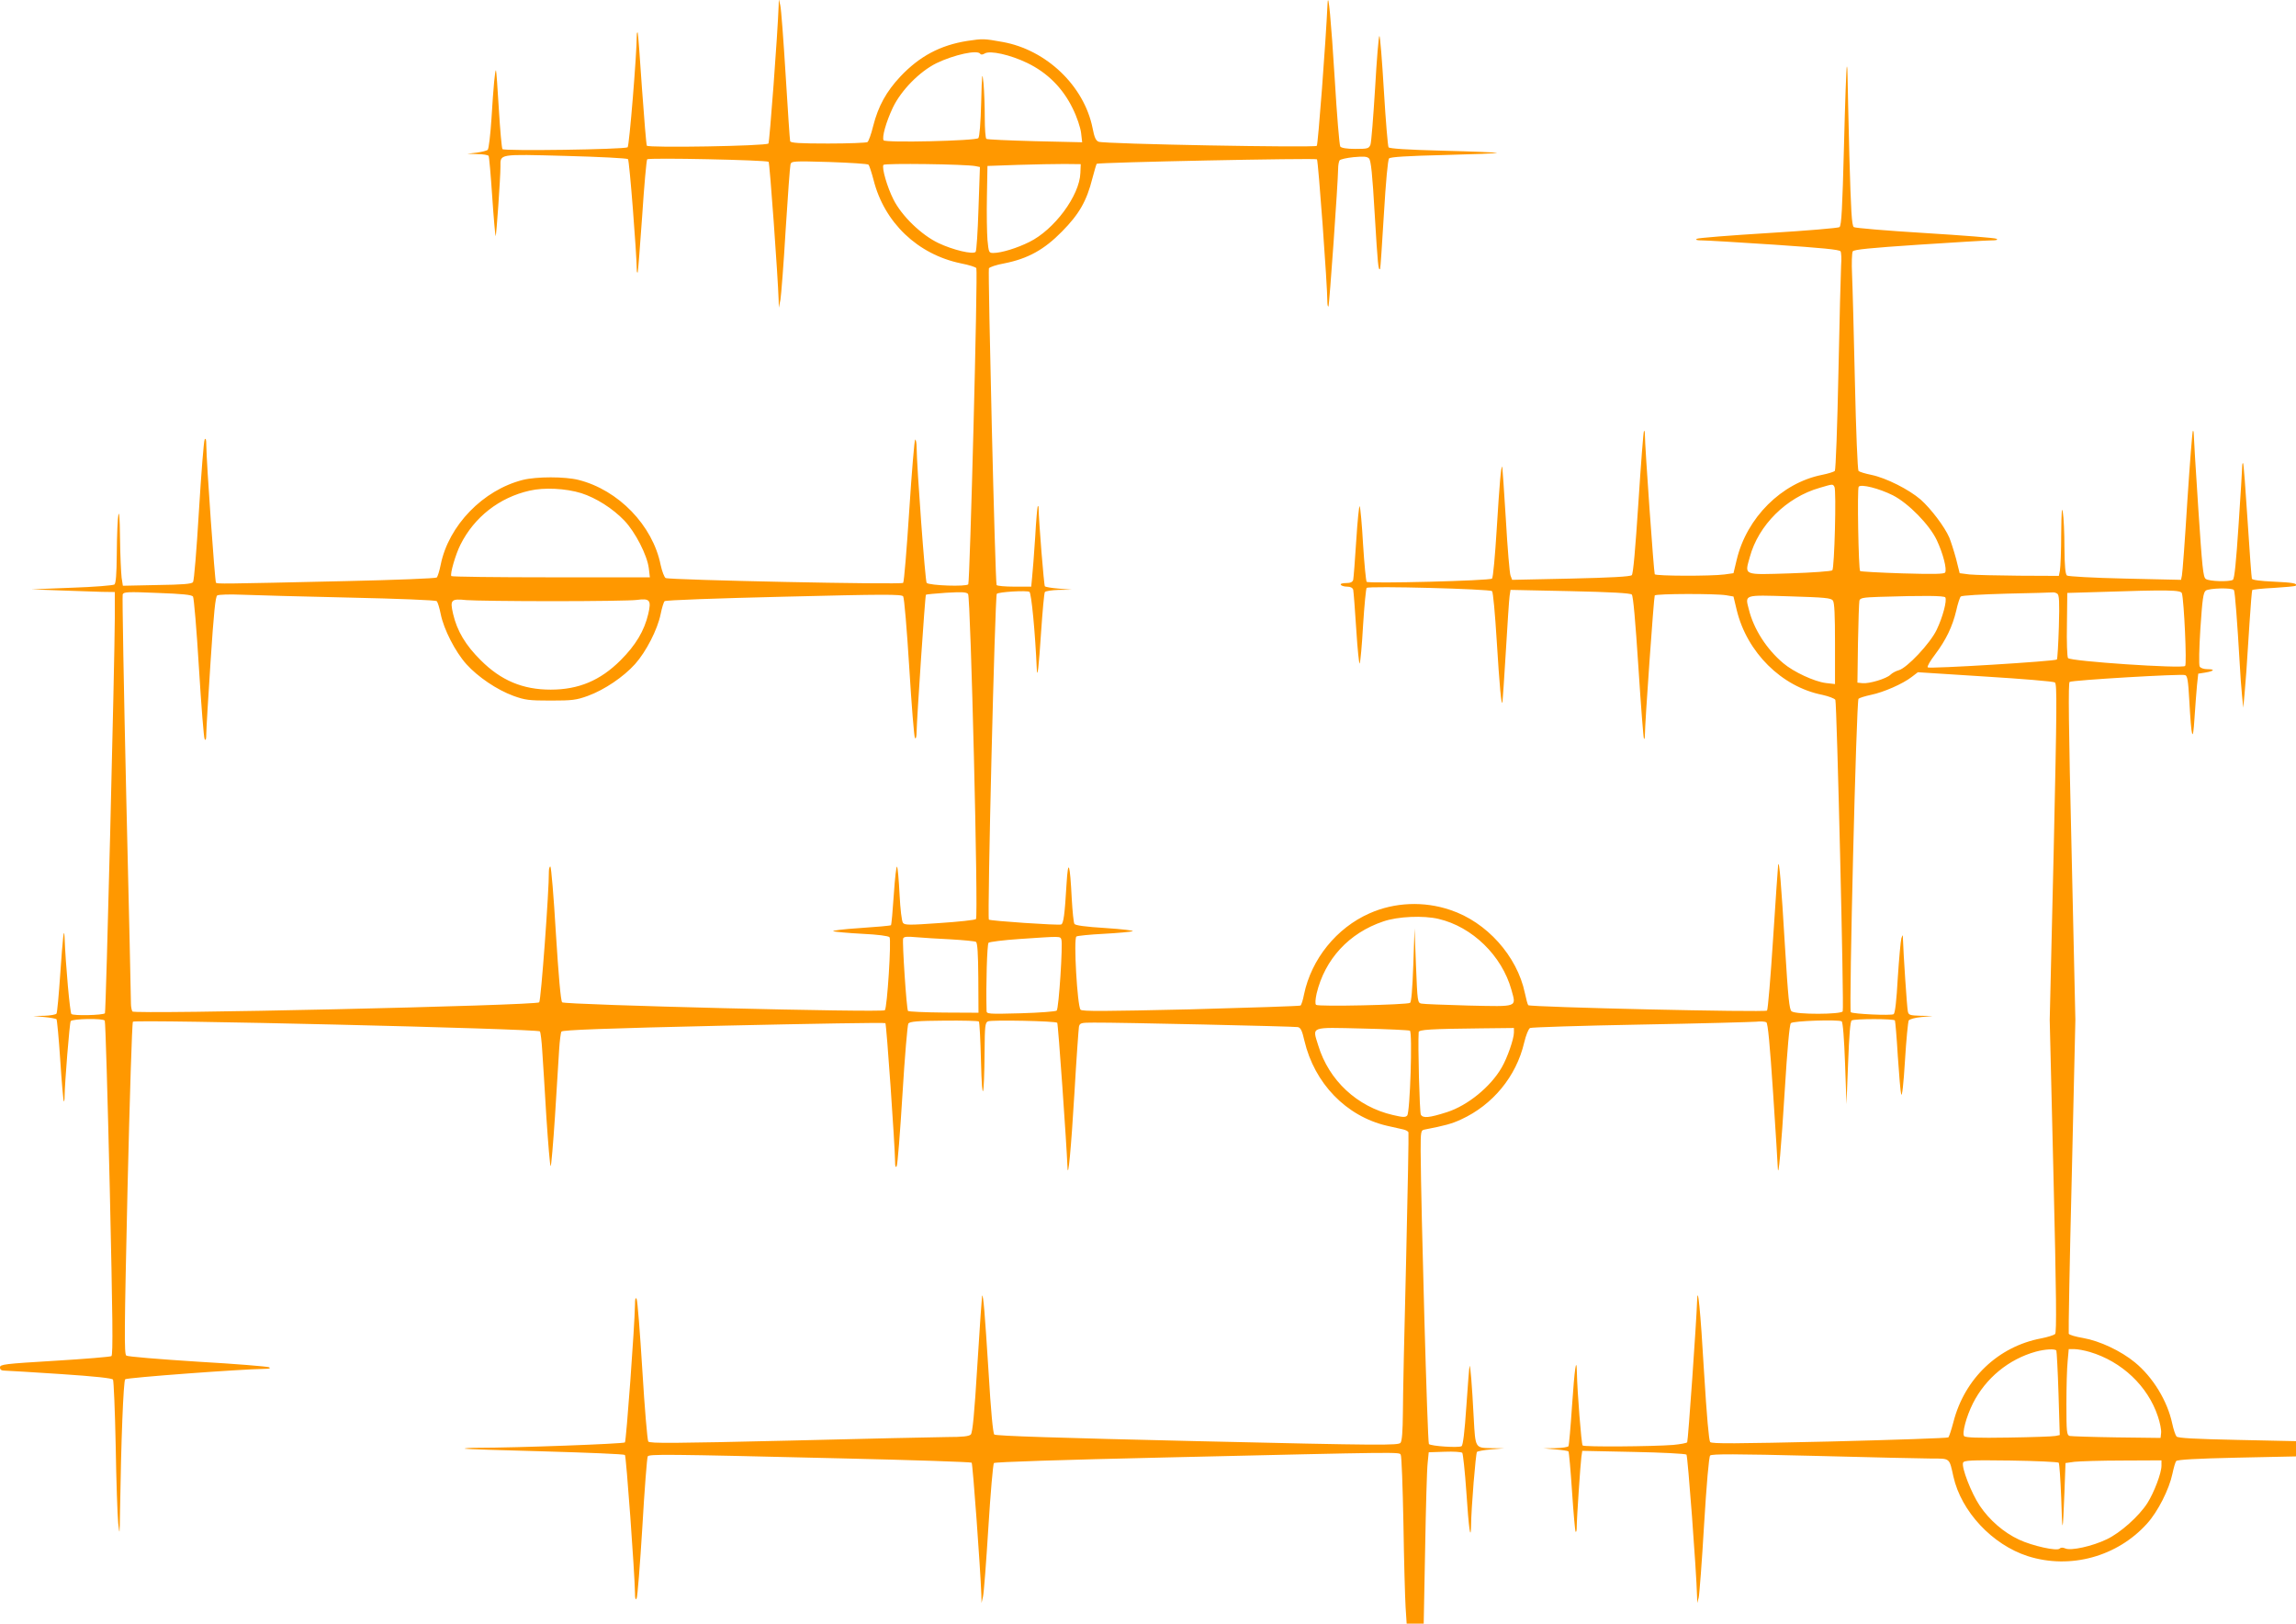
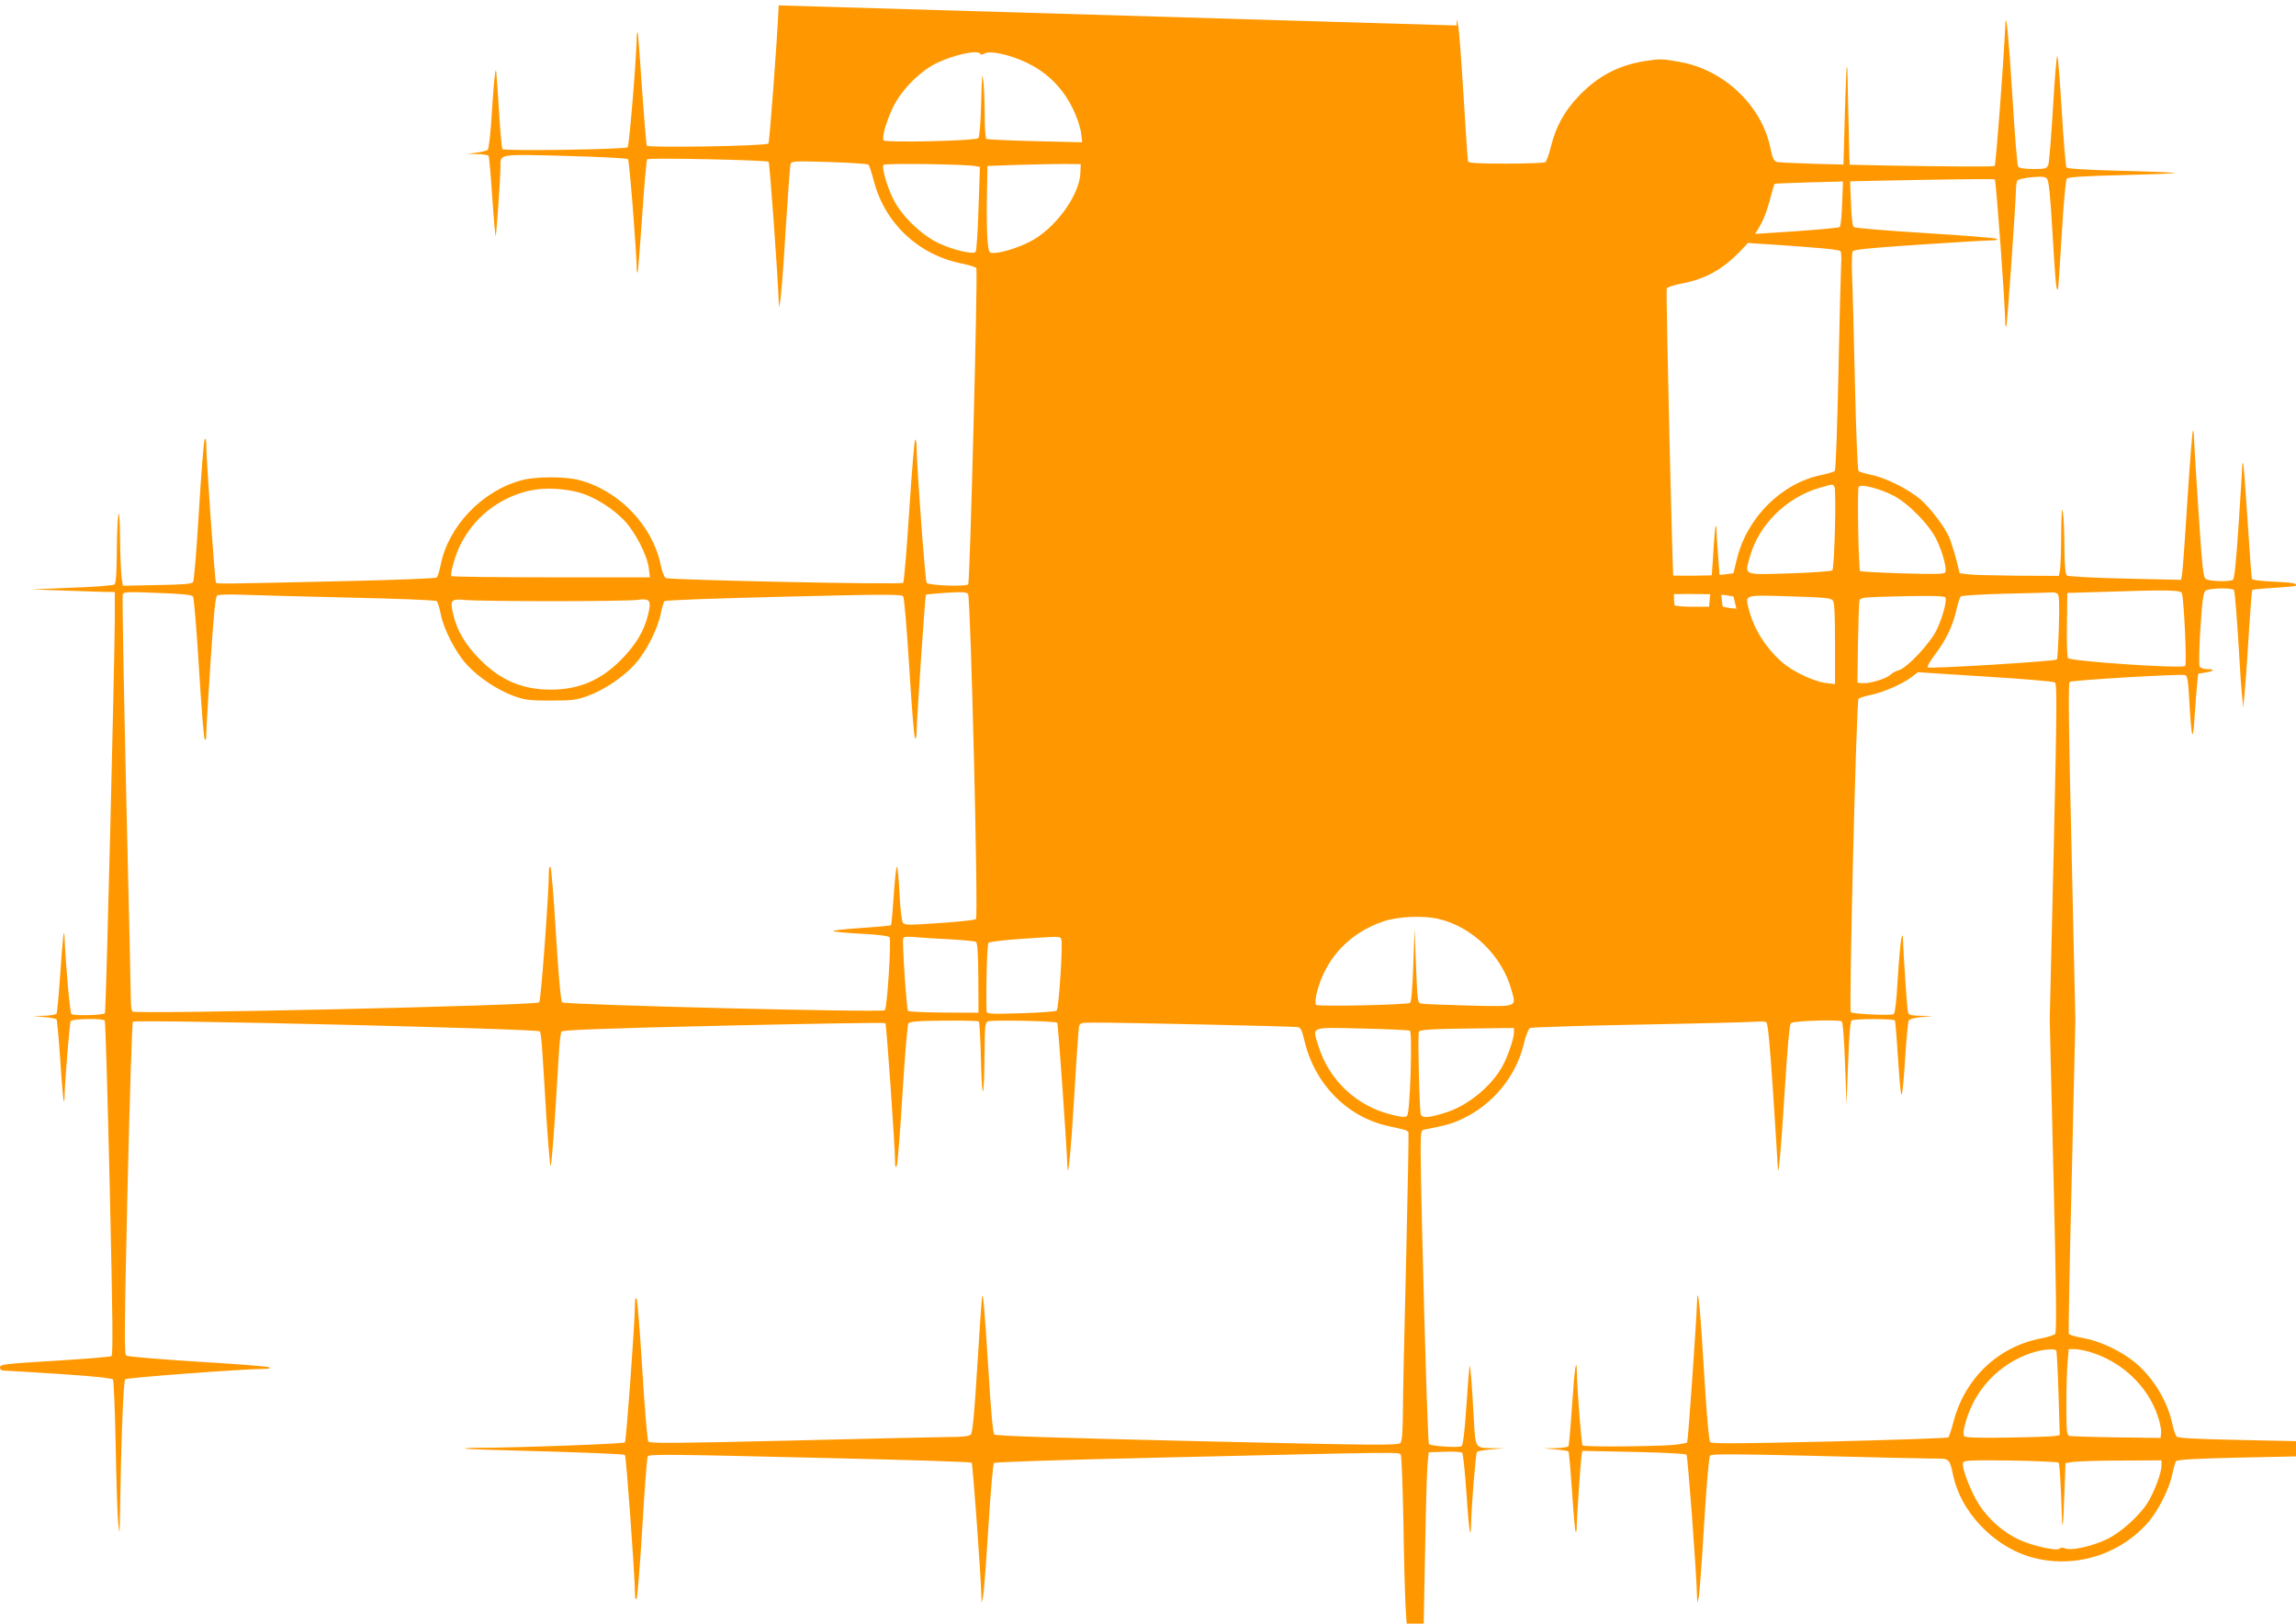
<svg xmlns="http://www.w3.org/2000/svg" version="1.0" width="1280pt" height="905pt" viewBox="0 0 1280 905" preserveAspectRatio="xMidYMid meet">
  <g transform="translate(0,905) scale(0.1,-0.1)" fill="#ff9800" stroke="none">
-     <path d="M4341 9020 c-6 -164 -51 -764 -57 -770 -14 -14 -670 -25 -678 -12 -3 6 -15 149 -27 318 -11 170 -22 310 -24 313 -3 2 -5 -4 -5 -15 0 -106 -42 -619 -51 -625 -20 -12 -691 -22 -698 -10 -4 6 -13 107 -20 223 -7 117 -14 215 -16 216 -5 5 -14 -87 -25 -268 -6 -91 -15 -169 -21 -175 -5 -5 -33 -12 -62 -16 l-52 -6 57 -2 c31 0 59 -5 62 -10 3 -4 12 -106 20 -226 8 -119 17 -219 19 -221 4 -4 27 326 27 387 0 72 -15 70 363 60 189 -5 343 -13 348 -18 8 -8 48 -523 49 -617 0 -11 2 -17 5 -15 2 3 13 144 25 314 11 170 24 313 28 317 10 10 667 -4 677 -14 6 -5 51 -629 56 -773 l1 -40 9 45 c4 25 18 200 29 390 12 190 24 354 27 364 5 18 15 19 216 13 116 -4 214 -10 219 -15 4 -4 17 -43 28 -85 60 -238 246 -415 487 -465 46 -9 84 -21 86 -27 9 -22 -36 -1751 -45 -1762 -11 -14 -216 -7 -232 8 -8 7 -55 645 -56 757 0 23 -4 42 -8 42 -4 0 -19 -178 -33 -395 -14 -217 -29 -399 -34 -404 -12 -11 -1302 16 -1324 27 -8 5 -20 37 -28 73 -44 220 -235 418 -458 474 -76 19 -234 19 -310 0 -222 -56 -414 -254 -458 -472 -7 -35 -17 -67 -22 -72 -6 -5 -233 -14 -505 -20 -706 -16 -718 -16 -726 -9 -6 6 -53 668 -54 768 0 30 -3 40 -9 30 -5 -8 -19 -187 -32 -398 -13 -218 -27 -389 -33 -397 -8 -10 -58 -14 -201 -16 l-190 -4 -7 45 c-3 25 -8 126 -9 225 -2 220 -16 147 -18 -96 -1 -112 -5 -159 -13 -167 -7 -5 -114 -14 -238 -18 l-225 -9 160 -6 c88 -3 193 -7 233 -8 l72 -1 0 -147 c-1 -251 -49 -2195 -55 -2201 -11 -11 -176 -15 -187 -4 -8 8 -32 271 -38 427 -3 64 -10 1 -24 -202 -8 -117 -17 -217 -21 -223 -3 -5 -34 -11 -68 -12 l-62 -1 62 -6 c34 -3 64 -9 68 -12 3 -4 13 -107 21 -230 8 -123 17 -225 20 -228 2 -2 4 9 4 25 1 81 28 412 34 422 9 14 182 17 190 3 4 -5 16 -426 28 -936 16 -716 19 -928 9 -934 -6 -4 -149 -16 -316 -26 -282 -17 -305 -20 -305 -37 0 -13 8 -18 28 -18 15 0 155 -9 311 -19 194 -13 286 -23 291 -31 4 -7 11 -173 15 -369 3 -196 10 -390 14 -431 8 -71 8 -69 10 60 6 397 19 732 29 742 9 9 640 56 777 58 27 0 35 3 25 9 -8 4 -187 19 -398 31 -217 14 -390 28 -398 34 -12 10 -11 129 7 931 12 506 25 924 30 930 14 14 2259 -39 2269 -54 4 -7 10 -56 13 -109 4 -53 14 -220 23 -369 10 -150 20 -273 24 -273 3 0 14 125 24 278 9 152 20 318 23 369 3 50 9 97 13 103 6 9 246 18 904 33 492 11 899 18 902 14 6 -5 53 -679 54 -772 0 -27 3 -35 9 -25 5 8 19 187 32 398 13 214 28 390 33 397 9 11 52 15 199 16 103 1 191 -1 194 -5 4 -3 9 -104 12 -224 6 -245 18 -209 20 60 1 139 3 158 19 165 19 9 377 2 386 -8 5 -4 52 -674 57 -803 3 -80 20 95 39 414 11 190 23 355 25 367 5 21 11 23 83 23 142 1 1117 -21 1137 -25 16 -3 24 -19 37 -76 56 -238 233 -421 460 -474 35 -8 75 -17 89 -20 15 -3 29 -10 31 -17 2 -7 -4 -328 -13 -713 -10 -385 -18 -768 -18 -851 -1 -104 -5 -155 -13 -166 -12 -15 -99 -15 -1133 9 -776 18 -1124 29 -1132 37 -7 7 -19 128 -32 351 -21 329 -29 431 -36 423 -1 -1 -13 -174 -26 -382 -17 -280 -27 -382 -37 -392 -10 -10 -46 -14 -130 -14 -64 -1 -463 -9 -887 -20 -643 -15 -772 -16 -781 -5 -5 8 -20 181 -33 397 -13 211 -27 390 -32 398 -6 10 -9 0 -9 -30 -2 -126 -49 -763 -56 -770 -8 -8 -607 -30 -823 -30 -41 0 -72 -2 -70 -5 3 -2 203 -9 444 -15 242 -7 444 -15 449 -20 7 -7 54 -652 56 -770 0 -30 3 -40 9 -30 5 8 19 187 32 398 12 210 26 387 30 394 9 13 83 13 1081 -11 394 -9 720 -20 725 -24 6 -7 48 -581 54 -737 l1 -45 8 35 c5 19 18 193 30 385 12 193 26 354 31 360 6 6 379 18 952 31 1339 31 1307 31 1316 15 5 -7 11 -180 15 -384 3 -205 9 -414 12 -464 l6 -93 48 0 47 0 8 418 c4 230 10 445 14 477 l6 60 89 3 c49 2 93 -1 98 -6 4 -4 15 -104 23 -221 13 -199 24 -277 26 -185 1 99 26 404 33 411 4 4 40 11 79 14 l72 6 -73 1 c-88 2 -87 -1 -96 167 -10 192 -19 296 -23 291 -2 -2 -10 -102 -18 -222 -10 -149 -19 -220 -27 -225 -16 -10 -170 0 -182 12 -8 7 -44 1313 -46 1631 0 114 1 118 23 122 113 22 150 32 202 56 177 81 308 240 352 428 10 42 24 77 33 82 8 4 285 13 615 19 330 6 620 14 645 16 25 3 50 1 57 -3 9 -5 20 -127 38 -396 14 -214 26 -401 26 -415 3 -69 19 108 39 434 14 226 26 364 34 372 12 13 264 21 283 10 7 -4 14 -97 19 -234 l8 -228 9 230 c6 157 12 232 20 237 16 10 235 10 241 0 2 -4 10 -93 16 -197 7 -105 15 -201 19 -215 5 -15 13 57 21 187 7 116 17 218 21 225 5 7 36 16 71 19 l63 6 -67 1 c-61 2 -68 4 -72 25 -5 21 -25 327 -27 398 -1 32 -1 32 -9 9 -4 -14 -13 -113 -20 -220 -7 -127 -15 -197 -23 -203 -14 -9 -228 1 -239 11 -11 11 31 1735 43 1747 5 5 37 15 70 22 69 14 177 61 227 100 l34 26 375 -24 c209 -13 381 -27 389 -33 12 -10 11 -132 -7 -946 l-22 -935 21 -870 c16 -667 18 -873 9 -881 -7 -6 -41 -17 -77 -24 -240 -45 -428 -224 -490 -467 -11 -42 -24 -81 -28 -85 -4 -4 -301 -14 -661 -23 -530 -12 -657 -13 -667 -3 -7 9 -19 143 -34 388 -20 347 -36 505 -39 395 -3 -105 -50 -776 -55 -784 -3 -5 -38 -11 -78 -15 -117 -9 -496 -12 -505 -3 -7 8 -30 300 -32 406 -2 98 -13 22 -27 -184 -8 -120 -17 -222 -20 -226 -3 -5 -35 -10 -72 -11 l-67 -1 67 -6 c36 -3 69 -8 72 -11 3 -4 12 -104 20 -224 8 -120 17 -221 20 -224 4 -3 6 8 6 24 0 48 21 357 26 393 l5 34 286 -6 c157 -3 290 -10 295 -15 7 -7 55 -643 59 -792 l1 -35 8 30 c4 17 18 199 30 405 14 230 27 380 34 387 9 9 138 9 581 -2 314 -8 609 -15 658 -15 99 0 94 4 117 -100 43 -194 216 -380 415 -444 236 -75 499 -3 665 182 60 66 123 191 141 277 7 33 16 65 21 71 6 8 113 14 338 19 l330 7 0 43 0 42 -327 7 c-237 5 -331 10 -339 19 -6 7 -17 39 -24 72 -27 127 -108 259 -208 341 -79 65 -197 120 -289 136 -41 7 -77 17 -80 24 -2 6 5 402 17 880 l20 869 -21 938 c-17 713 -19 941 -11 946 16 10 625 46 644 38 13 -4 17 -33 23 -139 12 -216 20 -245 29 -103 4 66 11 149 14 185 l7 65 38 6 c50 8 59 19 14 19 -21 0 -39 6 -44 15 -5 8 -3 103 4 212 11 164 16 200 30 211 19 14 149 17 157 3 6 -9 19 -184 32 -406 3 -60 9 -141 13 -180 l7 -70 7 75 c7 80 11 126 28 400 6 96 13 178 15 181 2 3 56 9 120 12 64 4 119 9 122 12 13 13 -15 18 -124 23 -71 3 -117 9 -120 16 -2 6 -13 152 -24 325 -11 173 -22 317 -25 319 -3 3 -5 -6 -5 -19 0 -13 -9 -159 -20 -323 -14 -212 -23 -302 -32 -308 -20 -12 -132 -9 -151 5 -15 10 -20 66 -42 397 -14 212 -25 396 -25 409 0 13 -2 22 -5 19 -3 -3 -17 -180 -31 -394 -13 -214 -27 -400 -30 -412 l-5 -24 -312 7 c-181 4 -317 12 -324 17 -9 8 -13 53 -14 157 0 80 -4 169 -9 196 -5 36 -8 1 -9 -121 0 -94 -4 -186 -7 -203 l-6 -31 -222 1 c-121 1 -246 4 -276 7 l-55 7 -20 80 c-12 44 -29 97 -38 119 -26 60 -102 160 -159 211 -66 57 -193 121 -275 138 -35 7 -67 17 -72 22 -5 6 -14 221 -20 495 -6 267 -13 537 -16 600 -3 63 -1 121 4 129 6 10 97 19 367 37 198 13 379 24 404 24 30 0 40 3 30 9 -8 5 -187 19 -398 32 -214 13 -390 28 -397 33 -12 9 -16 88 -25 396 -5 212 -10 412 -10 444 0 33 -2 57 -4 55 -3 -3 -10 -202 -16 -444 -9 -350 -14 -442 -25 -451 -7 -5 -182 -20 -397 -33 -211 -13 -390 -27 -398 -32 -10 -6 0 -9 30 -9 25 0 206 -11 404 -24 262 -18 361 -27 367 -37 4 -7 6 -42 3 -78 -2 -36 -9 -307 -15 -601 -6 -297 -15 -539 -20 -545 -5 -5 -37 -15 -72 -22 -225 -45 -419 -238 -475 -473 l-18 -75 -50 -7 c-77 -10 -382 -9 -389 1 -5 9 -55 713 -55 780 0 13 -2 22 -5 19 -3 -2 -17 -182 -31 -399 -17 -259 -29 -398 -37 -405 -8 -8 -117 -14 -339 -19 l-328 -7 -9 24 c-5 12 -17 154 -26 313 -10 160 -19 292 -20 293 -7 7 -15 -90 -31 -348 -9 -146 -20 -269 -26 -275 -11 -12 -688 -29 -699 -18 -4 5 -13 98 -20 208 -6 110 -15 206 -19 213 -3 7 -12 -78 -19 -190 -7 -112 -15 -211 -17 -220 -4 -13 -16 -18 -40 -18 -21 0 -33 -4 -29 -10 3 -5 19 -10 35 -10 19 0 30 -6 34 -17 2 -10 10 -109 17 -221 7 -112 16 -197 19 -190 4 7 13 103 19 213 7 110 16 204 20 208 12 12 688 -6 699 -18 6 -5 17 -129 26 -275 16 -259 26 -365 32 -345 1 6 10 134 19 285 9 151 18 290 21 309 l5 33 332 -7 c227 -5 336 -11 344 -19 8 -7 20 -146 37 -405 14 -217 28 -397 31 -399 3 -3 5 6 5 19 0 67 50 771 55 780 7 10 340 11 399 1 l40 -7 18 -75 c57 -236 250 -428 477 -473 36 -8 68 -20 73 -28 8 -16 49 -1715 41 -1736 -7 -18 -262 -19 -285 0 -13 10 -19 72 -37 362 -21 353 -32 483 -38 455 -1 -8 -14 -193 -28 -410 -14 -217 -29 -398 -34 -403 -11 -11 -1321 19 -1331 30 -4 4 -12 35 -19 68 -43 206 -213 396 -416 463 -147 50 -311 43 -450 -19 -184 -81 -324 -255 -365 -451 -6 -32 -15 -60 -20 -63 -5 -3 -280 -12 -612 -21 -486 -11 -604 -12 -614 -2 -18 19 -40 398 -23 408 6 4 75 11 153 15 77 4 149 11 160 14 10 4 -57 12 -149 18 -115 7 -170 15 -175 23 -5 7 -11 70 -15 139 -10 200 -20 230 -29 86 -10 -172 -17 -223 -30 -228 -16 -6 -396 20 -403 27 -10 9 34 1807 44 1816 12 11 166 20 182 11 11 -7 32 -224 41 -431 3 -58 11 8 24 207 8 117 17 217 21 223 3 5 39 11 78 12 l72 1 -72 6 c-39 3 -74 9 -78 13 -5 5 -34 362 -35 437 0 8 -2 12 -4 10 -3 -2 -10 -81 -15 -174 -6 -94 -14 -194 -17 -222 l-5 -53 -94 0 c-52 0 -96 4 -99 9 -8 12 -49 1748 -43 1765 3 7 41 20 86 28 131 26 222 76 321 177 96 97 138 170 170 297 11 42 22 79 24 81 8 8 1220 33 1228 25 7 -7 58 -702 58 -796 0 -16 3 -27 6 -24 5 6 53 687 54 768 0 19 4 40 8 46 4 6 39 14 78 18 56 5 75 4 86 -7 11 -11 19 -86 32 -313 17 -281 20 -314 30 -303 2 2 11 139 21 304 11 184 22 305 29 312 8 8 99 14 309 19 163 4 295 9 293 12 -3 2 -138 8 -302 12 -201 5 -299 12 -303 19 -4 6 -16 149 -26 316 -10 168 -21 305 -25 305 -4 0 -15 -132 -24 -292 -10 -161 -21 -303 -26 -315 -9 -21 -16 -23 -84 -23 -47 0 -77 5 -84 13 -5 6 -19 176 -31 377 -20 322 -36 499 -40 420 -10 -218 -53 -786 -60 -793 -11 -11 -1186 10 -1216 23 -16 6 -24 24 -34 76 -47 235 -257 436 -501 480 -106 19 -109 19 -197 6 -152 -24 -267 -86 -373 -198 -79 -84 -124 -166 -152 -276 -11 -46 -26 -86 -32 -90 -6 -4 -105 -8 -219 -8 -157 0 -209 3 -212 13 -2 6 -13 172 -25 367 -12 195 -25 371 -30 390 l-8 35 -1 -35z m1124 -270 c4 -6 13 -5 25 2 29 18 142 -7 237 -53 112 -54 198 -140 253 -253 24 -48 43 -106 47 -137 l6 -52 -262 6 c-145 4 -267 9 -272 13 -5 3 -9 56 -9 118 0 62 -3 149 -7 192 -7 70 -9 58 -13 -108 -3 -113 -9 -191 -16 -198 -15 -15 -519 -27 -528 -12 -10 17 13 100 51 181 46 97 149 202 244 249 98 47 229 76 244 52z m-26 -626 l24 -5 -8 -232 c-4 -128 -11 -236 -16 -241 -15 -16 -127 11 -207 49 -95 45 -205 151 -251 243 -35 69 -66 176 -56 193 7 10 459 4 514 -7z m584 -38 c-4 -126 -146 -317 -285 -385 -68 -34 -156 -61 -200 -61 -25 0 -26 2 -33 73 -3 39 -5 149 -3 242 l3 170 170 6 c94 3 211 5 260 5 l90 -1 -2 -49z m4204 -1750 c11 -20 0 -453 -12 -465 -5 -5 -112 -13 -237 -17 -263 -8 -252 -13 -223 91 48 178 204 333 390 386 75 22 72 22 82 5z m326 -47 c86 -44 203 -163 244 -249 35 -74 58 -163 47 -181 -5 -9 -64 -10 -238 -5 -127 4 -233 10 -236 13 -9 9 -17 458 -8 470 13 16 113 -9 191 -48z m-7312 12 c81 -26 174 -84 240 -153 61 -64 127 -193 136 -265 l6 -51 -552 0 c-303 0 -553 3 -555 7 -8 12 24 122 51 175 77 154 217 263 385 301 81 19 202 13 289 -14z m8923 -558 c12 -44 28 -395 18 -405 -16 -16 -642 26 -653 44 -5 7 -8 92 -6 188 l2 175 170 5 c393 13 463 12 469 -7z m-11088 -18 c5 -8 20 -181 33 -397 13 -211 27 -390 32 -398 6 -10 9 0 9 30 0 25 11 206 24 404 18 274 27 360 37 367 8 5 70 7 139 4 69 -3 339 -10 600 -16 270 -6 479 -14 485 -20 5 -5 15 -37 22 -72 17 -85 81 -210 143 -279 64 -71 170 -143 263 -177 64 -23 86 -26 207 -26 121 0 143 3 207 26 93 34 199 106 263 177 62 69 126 194 143 279 7 35 17 67 22 72 6 6 291 16 665 25 561 14 656 14 665 2 6 -7 21 -186 34 -397 13 -211 27 -388 32 -393 5 -6 9 8 9 35 1 67 47 760 52 764 2 2 53 7 113 11 88 5 113 4 122 -7 14 -18 58 -1798 44 -1812 -5 -5 -96 -15 -202 -22 -170 -12 -195 -12 -205 1 -7 9 -15 77 -19 158 -4 79 -10 149 -14 155 -4 6 -12 -63 -18 -154 -6 -91 -13 -169 -16 -172 -3 -3 -81 -10 -173 -16 -92 -6 -158 -14 -148 -18 11 -3 83 -10 161 -14 86 -4 146 -12 152 -19 11 -13 -13 -394 -26 -407 -14 -14 -1785 30 -1799 44 -8 8 -20 147 -35 385 -12 204 -26 372 -31 372 -4 0 -8 -12 -8 -27 1 -108 -44 -720 -54 -730 -17 -18 -2256 -68 -2268 -51 -4 7 -8 27 -8 43 0 17 -11 533 -26 1148 -14 615 -23 1125 -20 1134 6 14 28 15 194 8 137 -5 190 -10 198 -20z m10393 16 c11 -7 13 -42 9 -185 -3 -97 -8 -179 -11 -182 -9 -10 -711 -53 -720 -44 -5 4 14 37 41 72 61 81 97 156 118 245 8 37 20 73 25 78 6 6 114 12 257 16 136 3 252 6 257 7 6 1 16 -2 24 -7z m-1251 -38 c9 -12 12 -77 12 -241 l0 -225 -52 6 c-63 8 -178 61 -236 110 -93 78 -165 190 -192 299 -22 85 -31 82 228 74 195 -6 229 -9 240 -23z m627 17 c10 -17 -14 -109 -48 -180 -36 -76 -166 -214 -212 -226 -15 -4 -36 -15 -46 -25 -22 -22 -119 -51 -156 -47 l-28 3 3 220 c2 121 6 228 8 237 4 15 21 18 107 21 252 8 366 7 372 -3z m-7762 -21 c229 0 439 3 467 7 73 10 82 -1 64 -78 -22 -94 -70 -174 -154 -258 -113 -113 -234 -164 -390 -164 -156 0 -277 51 -390 164 -84 83 -132 163 -154 258 -18 79 -12 86 75 77 36 -3 253 -6 482 -6z m4937 -1771 c188 -44 353 -205 406 -395 27 -99 41 -94 -238 -88 -134 4 -253 8 -264 11 -21 4 -22 11 -30 211 l-8 208 -7 -204 c-5 -137 -11 -206 -18 -211 -19 -11 -513 -22 -524 -11 -6 6 -4 30 3 63 46 192 181 338 372 402 81 28 223 34 308 14z m-2718 -114 c69 -4 132 -10 139 -14 8 -6 12 -61 13 -201 l1 -194 -193 1 c-106 1 -196 5 -200 9 -8 8 -33 386 -27 404 4 10 20 12 73 7 37 -3 124 -9 194 -12z m615 -1 c9 -24 -14 -384 -26 -396 -5 -5 -95 -12 -200 -15 -183 -5 -191 -4 -191 14 -4 147 3 371 11 379 5 5 83 15 172 21 235 16 227 16 234 -3z m1943 -508 c15 -9 1 -456 -15 -473 -10 -11 -24 -10 -80 3 -199 46 -357 193 -416 388 -33 107 -49 101 246 94 140 -3 259 -9 265 -12z m580 -10 c0 -36 -37 -142 -68 -195 -62 -108 -190 -212 -305 -249 -100 -32 -134 -35 -146 -14 -7 14 -17 389 -12 460 1 14 67 18 349 21 l182 2 0 -25z m3024 -1773 c2 -4 8 -112 12 -239 l7 -232 -24 -5 c-13 -3 -131 -7 -262 -9 -173 -3 -240 0 -247 8 -13 16 12 109 49 183 71 140 199 246 351 288 52 14 107 17 114 6z m187 -8 c178 -53 323 -190 379 -359 12 -35 20 -77 18 -92 l-3 -28 -245 3 c-135 2 -253 6 -262 8 -16 5 -18 22 -18 177 0 95 3 202 7 240 l6 67 32 0 c17 0 56 -7 86 -16z m-174 -617 c4 -5 10 -93 14 -195 6 -212 9 -207 18 28 l6 165 50 7 c28 3 148 7 268 7 l217 1 0 -30 c0 -41 -41 -149 -79 -209 -47 -73 -150 -165 -226 -201 -81 -39 -200 -65 -231 -51 -14 6 -25 6 -32 -1 -15 -15 -151 15 -226 50 -86 40 -165 109 -219 189 -47 70 -103 214 -93 240 5 13 42 15 265 12 143 -2 263 -8 268 -12z" />
+     <path d="M4341 9020 c-6 -164 -51 -764 -57 -770 -14 -14 -670 -25 -678 -12 -3 6 -15 149 -27 318 -11 170 -22 310 -24 313 -3 2 -5 -4 -5 -15 0 -106 -42 -619 -51 -625 -20 -12 -691 -22 -698 -10 -4 6 -13 107 -20 223 -7 117 -14 215 -16 216 -5 5 -14 -87 -25 -268 -6 -91 -15 -169 -21 -175 -5 -5 -33 -12 -62 -16 l-52 -6 57 -2 c31 0 59 -5 62 -10 3 -4 12 -106 20 -226 8 -119 17 -219 19 -221 4 -4 27 326 27 387 0 72 -15 70 363 60 189 -5 343 -13 348 -18 8 -8 48 -523 49 -617 0 -11 2 -17 5 -15 2 3 13 144 25 314 11 170 24 313 28 317 10 10 667 -4 677 -14 6 -5 51 -629 56 -773 l1 -40 9 45 c4 25 18 200 29 390 12 190 24 354 27 364 5 18 15 19 216 13 116 -4 214 -10 219 -15 4 -4 17 -43 28 -85 60 -238 246 -415 487 -465 46 -9 84 -21 86 -27 9 -22 -36 -1751 -45 -1762 -11 -14 -216 -7 -232 8 -8 7 -55 645 -56 757 0 23 -4 42 -8 42 -4 0 -19 -178 -33 -395 -14 -217 -29 -399 -34 -404 -12 -11 -1302 16 -1324 27 -8 5 -20 37 -28 73 -44 220 -235 418 -458 474 -76 19 -234 19 -310 0 -222 -56 -414 -254 -458 -472 -7 -35 -17 -67 -22 -72 -6 -5 -233 -14 -505 -20 -706 -16 -718 -16 -726 -9 -6 6 -53 668 -54 768 0 30 -3 40 -9 30 -5 -8 -19 -187 -32 -398 -13 -218 -27 -389 -33 -397 -8 -10 -58 -14 -201 -16 l-190 -4 -7 45 c-3 25 -8 126 -9 225 -2 220 -16 147 -18 -96 -1 -112 -5 -159 -13 -167 -7 -5 -114 -14 -238 -18 l-225 -9 160 -6 c88 -3 193 -7 233 -8 l72 -1 0 -147 c-1 -251 -49 -2195 -55 -2201 -11 -11 -176 -15 -187 -4 -8 8 -32 271 -38 427 -3 64 -10 1 -24 -202 -8 -117 -17 -217 -21 -223 -3 -5 -34 -11 -68 -12 l-62 -1 62 -6 c34 -3 64 -9 68 -12 3 -4 13 -107 21 -230 8 -123 17 -225 20 -228 2 -2 4 9 4 25 1 81 28 412 34 422 9 14 182 17 190 3 4 -5 16 -426 28 -936 16 -716 19 -928 9 -934 -6 -4 -149 -16 -316 -26 -282 -17 -305 -20 -305 -37 0 -13 8 -18 28 -18 15 0 155 -9 311 -19 194 -13 286 -23 291 -31 4 -7 11 -173 15 -369 3 -196 10 -390 14 -431 8 -71 8 -69 10 60 6 397 19 732 29 742 9 9 640 56 777 58 27 0 35 3 25 9 -8 4 -187 19 -398 31 -217 14 -390 28 -398 34 -12 10 -11 129 7 931 12 506 25 924 30 930 14 14 2259 -39 2269 -54 4 -7 10 -56 13 -109 4 -53 14 -220 23 -369 10 -150 20 -273 24 -273 3 0 14 125 24 278 9 152 20 318 23 369 3 50 9 97 13 103 6 9 246 18 904 33 492 11 899 18 902 14 6 -5 53 -679 54 -772 0 -27 3 -35 9 -25 5 8 19 187 32 398 13 214 28 390 33 397 9 11 52 15 199 16 103 1 191 -1 194 -5 4 -3 9 -104 12 -224 6 -245 18 -209 20 60 1 139 3 158 19 165 19 9 377 2 386 -8 5 -4 52 -674 57 -803 3 -80 20 95 39 414 11 190 23 355 25 367 5 21 11 23 83 23 142 1 1117 -21 1137 -25 16 -3 24 -19 37 -76 56 -238 233 -421 460 -474 35 -8 75 -17 89 -20 15 -3 29 -10 31 -17 2 -7 -4 -328 -13 -713 -10 -385 -18 -768 -18 -851 -1 -104 -5 -155 -13 -166 -12 -15 -99 -15 -1133 9 -776 18 -1124 29 -1132 37 -7 7 -19 128 -32 351 -21 329 -29 431 -36 423 -1 -1 -13 -174 -26 -382 -17 -280 -27 -382 -37 -392 -10 -10 -46 -14 -130 -14 -64 -1 -463 -9 -887 -20 -643 -15 -772 -16 -781 -5 -5 8 -20 181 -33 397 -13 211 -27 390 -32 398 -6 10 -9 0 -9 -30 -2 -126 -49 -763 -56 -770 -8 -8 -607 -30 -823 -30 -41 0 -72 -2 -70 -5 3 -2 203 -9 444 -15 242 -7 444 -15 449 -20 7 -7 54 -652 56 -770 0 -30 3 -40 9 -30 5 8 19 187 32 398 12 210 26 387 30 394 9 13 83 13 1081 -11 394 -9 720 -20 725 -24 6 -7 48 -581 54 -737 l1 -45 8 35 c5 19 18 193 30 385 12 193 26 354 31 360 6 6 379 18 952 31 1339 31 1307 31 1316 15 5 -7 11 -180 15 -384 3 -205 9 -414 12 -464 l6 -93 48 0 47 0 8 418 c4 230 10 445 14 477 l6 60 89 3 c49 2 93 -1 98 -6 4 -4 15 -104 23 -221 13 -199 24 -277 26 -185 1 99 26 404 33 411 4 4 40 11 79 14 l72 6 -73 1 c-88 2 -87 -1 -96 167 -10 192 -19 296 -23 291 -2 -2 -10 -102 -18 -222 -10 -149 -19 -220 -27 -225 -16 -10 -170 0 -182 12 -8 7 -44 1313 -46 1631 0 114 1 118 23 122 113 22 150 32 202 56 177 81 308 240 352 428 10 42 24 77 33 82 8 4 285 13 615 19 330 6 620 14 645 16 25 3 50 1 57 -3 9 -5 20 -127 38 -396 14 -214 26 -401 26 -415 3 -69 19 108 39 434 14 226 26 364 34 372 12 13 264 21 283 10 7 -4 14 -97 19 -234 l8 -228 9 230 c6 157 12 232 20 237 16 10 235 10 241 0 2 -4 10 -93 16 -197 7 -105 15 -201 19 -215 5 -15 13 57 21 187 7 116 17 218 21 225 5 7 36 16 71 19 l63 6 -67 1 c-61 2 -68 4 -72 25 -5 21 -25 327 -27 398 -1 32 -1 32 -9 9 -4 -14 -13 -113 -20 -220 -7 -127 -15 -197 -23 -203 -14 -9 -228 1 -239 11 -11 11 31 1735 43 1747 5 5 37 15 70 22 69 14 177 61 227 100 l34 26 375 -24 c209 -13 381 -27 389 -33 12 -10 11 -132 -7 -946 l-22 -935 21 -870 c16 -667 18 -873 9 -881 -7 -6 -41 -17 -77 -24 -240 -45 -428 -224 -490 -467 -11 -42 -24 -81 -28 -85 -4 -4 -301 -14 -661 -23 -530 -12 -657 -13 -667 -3 -7 9 -19 143 -34 388 -20 347 -36 505 -39 395 -3 -105 -50 -776 -55 -784 -3 -5 -38 -11 -78 -15 -117 -9 -496 -12 -505 -3 -7 8 -30 300 -32 406 -2 98 -13 22 -27 -184 -8 -120 -17 -222 -20 -226 -3 -5 -35 -10 -72 -11 l-67 -1 67 -6 c36 -3 69 -8 72 -11 3 -4 12 -104 20 -224 8 -120 17 -221 20 -224 4 -3 6 8 6 24 0 48 21 357 26 393 l5 34 286 -6 c157 -3 290 -10 295 -15 7 -7 55 -643 59 -792 l1 -35 8 30 c4 17 18 199 30 405 14 230 27 380 34 387 9 9 138 9 581 -2 314 -8 609 -15 658 -15 99 0 94 4 117 -100 43 -194 216 -380 415 -444 236 -75 499 -3 665 182 60 66 123 191 141 277 7 33 16 65 21 71 6 8 113 14 338 19 l330 7 0 43 0 42 -327 7 c-237 5 -331 10 -339 19 -6 7 -17 39 -24 72 -27 127 -108 259 -208 341 -79 65 -197 120 -289 136 -41 7 -77 17 -80 24 -2 6 5 402 17 880 l20 869 -21 938 c-17 713 -19 941 -11 946 16 10 625 46 644 38 13 -4 17 -33 23 -139 12 -216 20 -245 29 -103 4 66 11 149 14 185 l7 65 38 6 c50 8 59 19 14 19 -21 0 -39 6 -44 15 -5 8 -3 103 4 212 11 164 16 200 30 211 19 14 149 17 157 3 6 -9 19 -184 32 -406 3 -60 9 -141 13 -180 l7 -70 7 75 c7 80 11 126 28 400 6 96 13 178 15 181 2 3 56 9 120 12 64 4 119 9 122 12 13 13 -15 18 -124 23 -71 3 -117 9 -120 16 -2 6 -13 152 -24 325 -11 173 -22 317 -25 319 -3 3 -5 -6 -5 -19 0 -13 -9 -159 -20 -323 -14 -212 -23 -302 -32 -308 -20 -12 -132 -9 -151 5 -15 10 -20 66 -42 397 -14 212 -25 396 -25 409 0 13 -2 22 -5 19 -3 -3 -17 -180 -31 -394 -13 -214 -27 -400 -30 -412 l-5 -24 -312 7 c-181 4 -317 12 -324 17 -9 8 -13 53 -14 157 0 80 -4 169 -9 196 -5 36 -8 1 -9 -121 0 -94 -4 -186 -7 -203 l-6 -31 -222 1 c-121 1 -246 4 -276 7 l-55 7 -20 80 c-12 44 -29 97 -38 119 -26 60 -102 160 -159 211 -66 57 -193 121 -275 138 -35 7 -67 17 -72 22 -5 6 -14 221 -20 495 -6 267 -13 537 -16 600 -3 63 -1 121 4 129 6 10 97 19 367 37 198 13 379 24 404 24 30 0 40 3 30 9 -8 5 -187 19 -398 32 -214 13 -390 28 -397 33 -12 9 -16 88 -25 396 -5 212 -10 412 -10 444 0 33 -2 57 -4 55 -3 -3 -10 -202 -16 -444 -9 -350 -14 -442 -25 -451 -7 -5 -182 -20 -397 -33 -211 -13 -390 -27 -398 -32 -10 -6 0 -9 30 -9 25 0 206 -11 404 -24 262 -18 361 -27 367 -37 4 -7 6 -42 3 -78 -2 -36 -9 -307 -15 -601 -6 -297 -15 -539 -20 -545 -5 -5 -37 -15 -72 -22 -225 -45 -419 -238 -475 -473 l-18 -75 -50 -7 c-77 -10 -382 -9 -389 1 -5 9 -55 713 -55 780 0 13 -2 22 -5 19 -3 -2 -17 -182 -31 -399 -17 -259 -29 -398 -37 -405 -8 -8 -117 -14 -339 -19 l-328 -7 -9 24 c-5 12 -17 154 -26 313 -10 160 -19 292 -20 293 -7 7 -15 -90 -31 -348 -9 -146 -20 -269 -26 -275 -11 -12 -688 -29 -699 -18 -4 5 -13 98 -20 208 -6 110 -15 206 -19 213 -3 7 -12 -78 -19 -190 -7 -112 -15 -211 -17 -220 -4 -13 -16 -18 -40 -18 -21 0 -33 -4 -29 -10 3 -5 19 -10 35 -10 19 0 30 -6 34 -17 2 -10 10 -109 17 -221 7 -112 16 -197 19 -190 4 7 13 103 19 213 7 110 16 204 20 208 12 12 688 -6 699 -18 6 -5 17 -129 26 -275 16 -259 26 -365 32 -345 1 6 10 134 19 285 9 151 18 290 21 309 l5 33 332 -7 c227 -5 336 -11 344 -19 8 -7 20 -146 37 -405 14 -217 28 -397 31 -399 3 -3 5 6 5 19 0 67 50 771 55 780 7 10 340 11 399 1 l40 -7 18 -75 l72 1 -72 6 c-39 3 -74 9 -78 13 -5 5 -34 362 -35 437 0 8 -2 12 -4 10 -3 -2 -10 -81 -15 -174 -6 -94 -14 -194 -17 -222 l-5 -53 -94 0 c-52 0 -96 4 -99 9 -8 12 -49 1748 -43 1765 3 7 41 20 86 28 131 26 222 76 321 177 96 97 138 170 170 297 11 42 22 79 24 81 8 8 1220 33 1228 25 7 -7 58 -702 58 -796 0 -16 3 -27 6 -24 5 6 53 687 54 768 0 19 4 40 8 46 4 6 39 14 78 18 56 5 75 4 86 -7 11 -11 19 -86 32 -313 17 -281 20 -314 30 -303 2 2 11 139 21 304 11 184 22 305 29 312 8 8 99 14 309 19 163 4 295 9 293 12 -3 2 -138 8 -302 12 -201 5 -299 12 -303 19 -4 6 -16 149 -26 316 -10 168 -21 305 -25 305 -4 0 -15 -132 -24 -292 -10 -161 -21 -303 -26 -315 -9 -21 -16 -23 -84 -23 -47 0 -77 5 -84 13 -5 6 -19 176 -31 377 -20 322 -36 499 -40 420 -10 -218 -53 -786 -60 -793 -11 -11 -1186 10 -1216 23 -16 6 -24 24 -34 76 -47 235 -257 436 -501 480 -106 19 -109 19 -197 6 -152 -24 -267 -86 -373 -198 -79 -84 -124 -166 -152 -276 -11 -46 -26 -86 -32 -90 -6 -4 -105 -8 -219 -8 -157 0 -209 3 -212 13 -2 6 -13 172 -25 367 -12 195 -25 371 -30 390 l-8 35 -1 -35z m1124 -270 c4 -6 13 -5 25 2 29 18 142 -7 237 -53 112 -54 198 -140 253 -253 24 -48 43 -106 47 -137 l6 -52 -262 6 c-145 4 -267 9 -272 13 -5 3 -9 56 -9 118 0 62 -3 149 -7 192 -7 70 -9 58 -13 -108 -3 -113 -9 -191 -16 -198 -15 -15 -519 -27 -528 -12 -10 17 13 100 51 181 46 97 149 202 244 249 98 47 229 76 244 52z m-26 -626 l24 -5 -8 -232 c-4 -128 -11 -236 -16 -241 -15 -16 -127 11 -207 49 -95 45 -205 151 -251 243 -35 69 -66 176 -56 193 7 10 459 4 514 -7z m584 -38 c-4 -126 -146 -317 -285 -385 -68 -34 -156 -61 -200 -61 -25 0 -26 2 -33 73 -3 39 -5 149 -3 242 l3 170 170 6 c94 3 211 5 260 5 l90 -1 -2 -49z m4204 -1750 c11 -20 0 -453 -12 -465 -5 -5 -112 -13 -237 -17 -263 -8 -252 -13 -223 91 48 178 204 333 390 386 75 22 72 22 82 5z m326 -47 c86 -44 203 -163 244 -249 35 -74 58 -163 47 -181 -5 -9 -64 -10 -238 -5 -127 4 -233 10 -236 13 -9 9 -17 458 -8 470 13 16 113 -9 191 -48z m-7312 12 c81 -26 174 -84 240 -153 61 -64 127 -193 136 -265 l6 -51 -552 0 c-303 0 -553 3 -555 7 -8 12 24 122 51 175 77 154 217 263 385 301 81 19 202 13 289 -14z m8923 -558 c12 -44 28 -395 18 -405 -16 -16 -642 26 -653 44 -5 7 -8 92 -6 188 l2 175 170 5 c393 13 463 12 469 -7z m-11088 -18 c5 -8 20 -181 33 -397 13 -211 27 -390 32 -398 6 -10 9 0 9 30 0 25 11 206 24 404 18 274 27 360 37 367 8 5 70 7 139 4 69 -3 339 -10 600 -16 270 -6 479 -14 485 -20 5 -5 15 -37 22 -72 17 -85 81 -210 143 -279 64 -71 170 -143 263 -177 64 -23 86 -26 207 -26 121 0 143 3 207 26 93 34 199 106 263 177 62 69 126 194 143 279 7 35 17 67 22 72 6 6 291 16 665 25 561 14 656 14 665 2 6 -7 21 -186 34 -397 13 -211 27 -388 32 -393 5 -6 9 8 9 35 1 67 47 760 52 764 2 2 53 7 113 11 88 5 113 4 122 -7 14 -18 58 -1798 44 -1812 -5 -5 -96 -15 -202 -22 -170 -12 -195 -12 -205 1 -7 9 -15 77 -19 158 -4 79 -10 149 -14 155 -4 6 -12 -63 -18 -154 -6 -91 -13 -169 -16 -172 -3 -3 -81 -10 -173 -16 -92 -6 -158 -14 -148 -18 11 -3 83 -10 161 -14 86 -4 146 -12 152 -19 11 -13 -13 -394 -26 -407 -14 -14 -1785 30 -1799 44 -8 8 -20 147 -35 385 -12 204 -26 372 -31 372 -4 0 -8 -12 -8 -27 1 -108 -44 -720 -54 -730 -17 -18 -2256 -68 -2268 -51 -4 7 -8 27 -8 43 0 17 -11 533 -26 1148 -14 615 -23 1125 -20 1134 6 14 28 15 194 8 137 -5 190 -10 198 -20z m10393 16 c11 -7 13 -42 9 -185 -3 -97 -8 -179 -11 -182 -9 -10 -711 -53 -720 -44 -5 4 14 37 41 72 61 81 97 156 118 245 8 37 20 73 25 78 6 6 114 12 257 16 136 3 252 6 257 7 6 1 16 -2 24 -7z m-1251 -38 c9 -12 12 -77 12 -241 l0 -225 -52 6 c-63 8 -178 61 -236 110 -93 78 -165 190 -192 299 -22 85 -31 82 228 74 195 -6 229 -9 240 -23z m627 17 c10 -17 -14 -109 -48 -180 -36 -76 -166 -214 -212 -226 -15 -4 -36 -15 -46 -25 -22 -22 -119 -51 -156 -47 l-28 3 3 220 c2 121 6 228 8 237 4 15 21 18 107 21 252 8 366 7 372 -3z m-7762 -21 c229 0 439 3 467 7 73 10 82 -1 64 -78 -22 -94 -70 -174 -154 -258 -113 -113 -234 -164 -390 -164 -156 0 -277 51 -390 164 -84 83 -132 163 -154 258 -18 79 -12 86 75 77 36 -3 253 -6 482 -6z m4937 -1771 c188 -44 353 -205 406 -395 27 -99 41 -94 -238 -88 -134 4 -253 8 -264 11 -21 4 -22 11 -30 211 l-8 208 -7 -204 c-5 -137 -11 -206 -18 -211 -19 -11 -513 -22 -524 -11 -6 6 -4 30 3 63 46 192 181 338 372 402 81 28 223 34 308 14z m-2718 -114 c69 -4 132 -10 139 -14 8 -6 12 -61 13 -201 l1 -194 -193 1 c-106 1 -196 5 -200 9 -8 8 -33 386 -27 404 4 10 20 12 73 7 37 -3 124 -9 194 -12z m615 -1 c9 -24 -14 -384 -26 -396 -5 -5 -95 -12 -200 -15 -183 -5 -191 -4 -191 14 -4 147 3 371 11 379 5 5 83 15 172 21 235 16 227 16 234 -3z m1943 -508 c15 -9 1 -456 -15 -473 -10 -11 -24 -10 -80 3 -199 46 -357 193 -416 388 -33 107 -49 101 246 94 140 -3 259 -9 265 -12z m580 -10 c0 -36 -37 -142 -68 -195 -62 -108 -190 -212 -305 -249 -100 -32 -134 -35 -146 -14 -7 14 -17 389 -12 460 1 14 67 18 349 21 l182 2 0 -25z m3024 -1773 c2 -4 8 -112 12 -239 l7 -232 -24 -5 c-13 -3 -131 -7 -262 -9 -173 -3 -240 0 -247 8 -13 16 12 109 49 183 71 140 199 246 351 288 52 14 107 17 114 6z m187 -8 c178 -53 323 -190 379 -359 12 -35 20 -77 18 -92 l-3 -28 -245 3 c-135 2 -253 6 -262 8 -16 5 -18 22 -18 177 0 95 3 202 7 240 l6 67 32 0 c17 0 56 -7 86 -16z m-174 -617 c4 -5 10 -93 14 -195 6 -212 9 -207 18 28 l6 165 50 7 c28 3 148 7 268 7 l217 1 0 -30 c0 -41 -41 -149 -79 -209 -47 -73 -150 -165 -226 -201 -81 -39 -200 -65 -231 -51 -14 6 -25 6 -32 -1 -15 -15 -151 15 -226 50 -86 40 -165 109 -219 189 -47 70 -103 214 -93 240 5 13 42 15 265 12 143 -2 263 -8 268 -12z" />
  </g>
</svg>